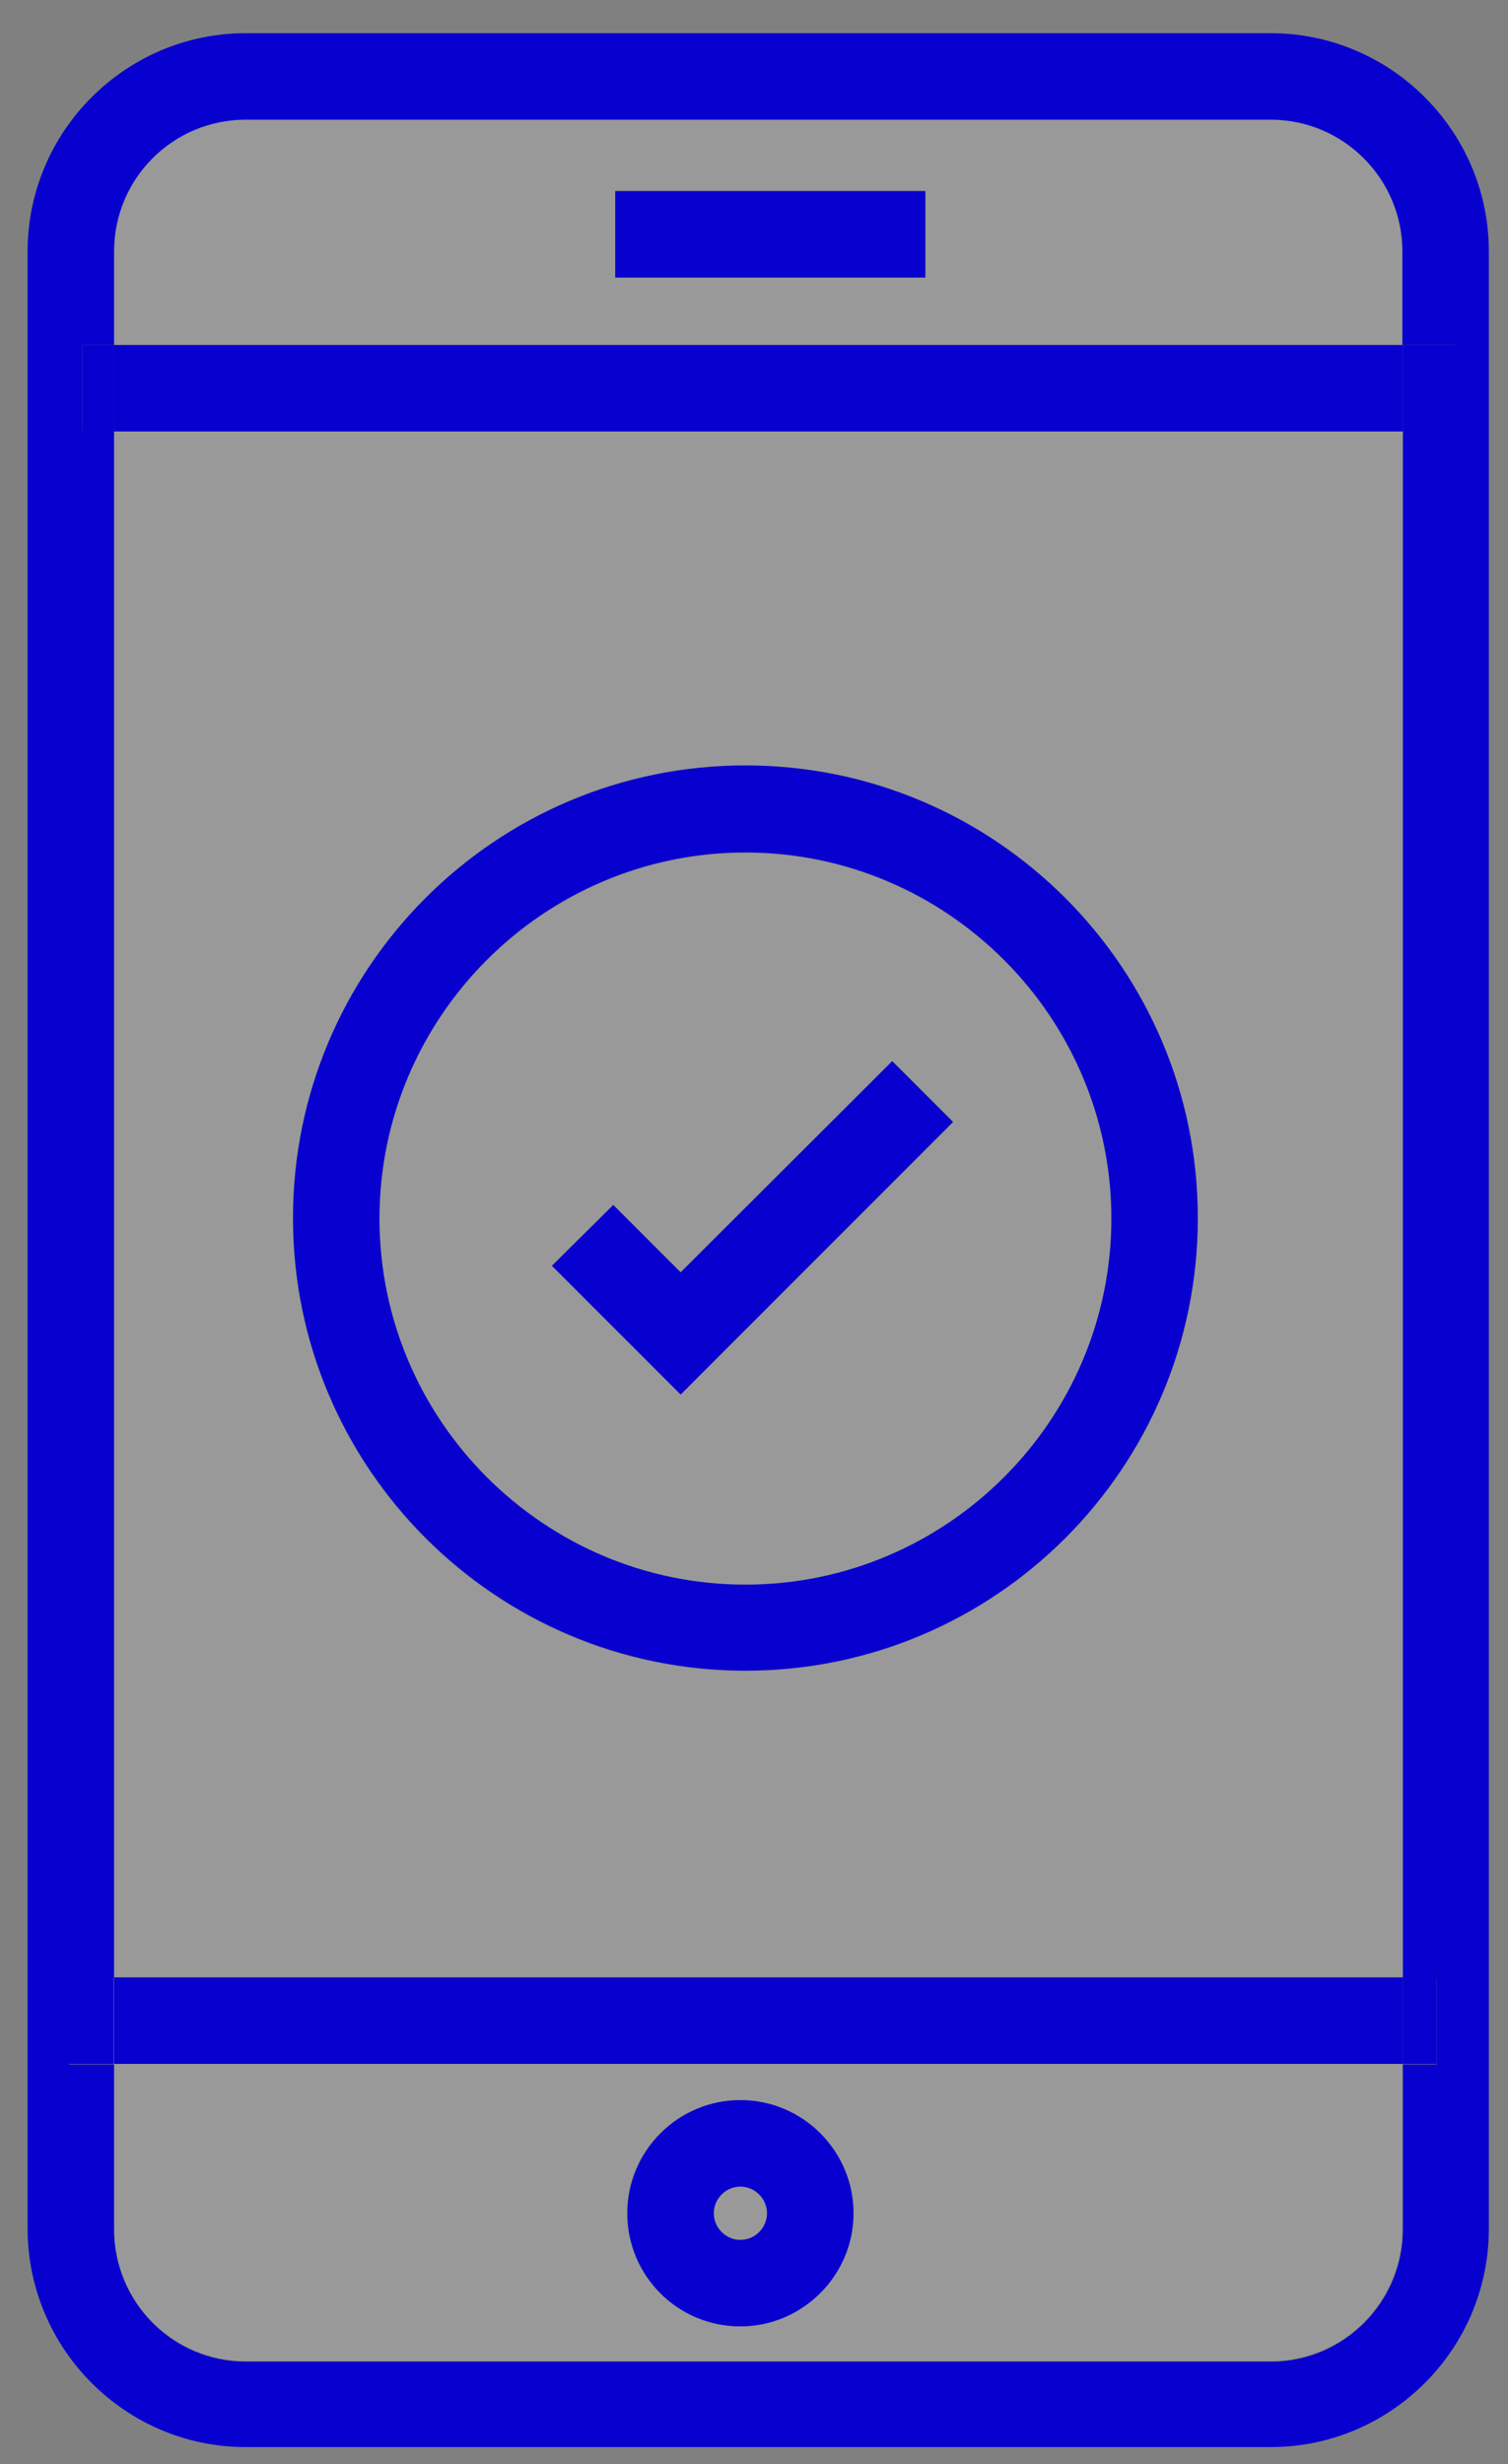
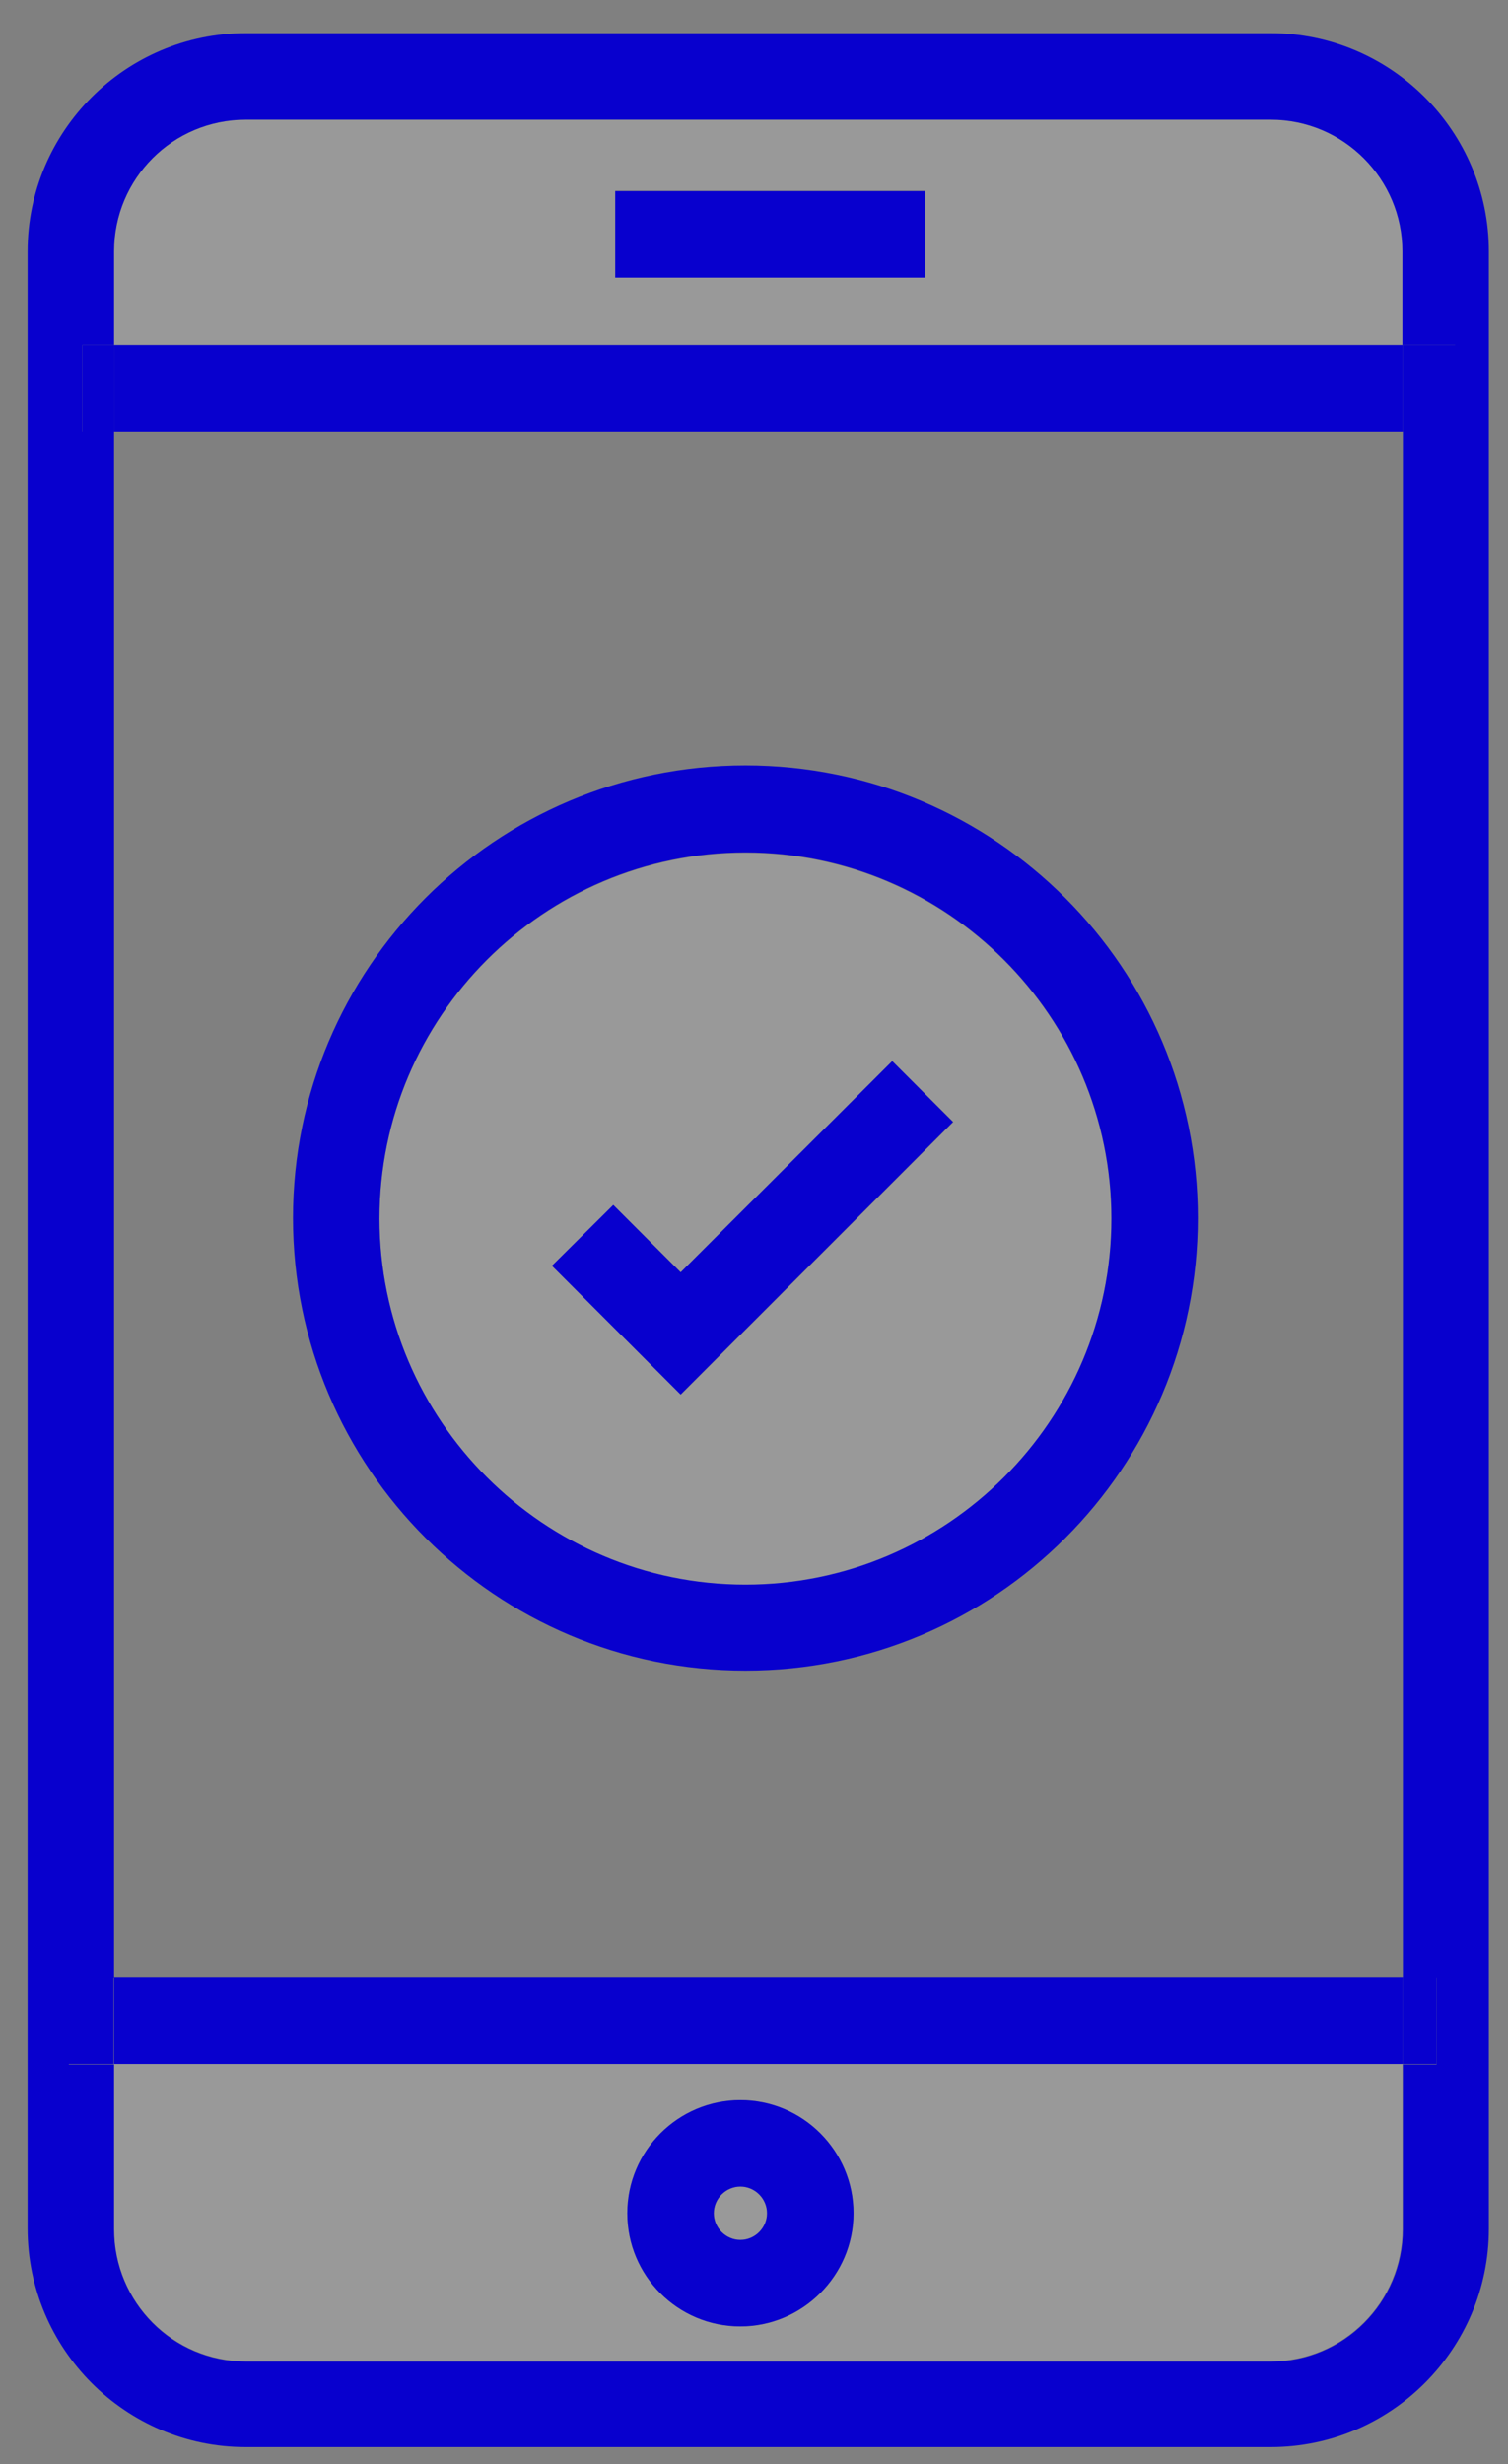
<svg xmlns="http://www.w3.org/2000/svg" width="30" height="49" viewBox="0 0 30 49" fill="none">
  <rect x="0" y="0" width="30" height="49" fill="#808080" stroke="none" />
  <g clip-path="url(#clip0_2182_6845)">
-     <path d="M2.269 39.32H27.909V8.58H2.269V39.33V39.32ZM14.829 15.23C19.799 15.23 23.829 19.26 23.829 24.23C23.829 29.2 19.799 33.23 14.829 33.23C9.859 33.23 5.829 29.2 5.829 24.23C5.829 19.26 9.859 15.23 14.829 15.23Z" fill="white" fill-opacity="0.2" />
    <path d="M14.829 31.52C18.839 31.52 22.109 28.25 22.109 24.24C22.109 20.23 18.839 16.96 14.829 16.96C10.819 16.96 7.549 20.23 7.549 24.24C7.549 28.25 10.819 31.52 14.829 31.52ZM12.199 23.96L13.549 25.3L17.749 21.1L18.969 22.31L13.549 27.73L10.989 25.17L12.209 23.96H12.199Z" fill="white" fill-opacity="0.2" />
    <path d="M14.729 44.54C15.02 44.54 15.259 44.3 15.259 44.01C15.259 43.72 15.02 43.48 14.729 43.48C14.44 43.48 14.2 43.72 14.2 44.01C14.2 44.3 14.44 44.54 14.729 44.54Z" fill="white" fill-opacity="0.2" />
    <path d="M27.909 5C27.909 3.56 26.729 2.38 25.289 2.38H4.889C3.439 2.38 2.269 3.56 2.269 5V6.86H27.909V5ZM18.409 5.51H12.239V3.79H18.409V5.51Z" fill="white" fill-opacity="0.2" />
    <path d="M2.269 44.32C2.269 45.77 3.439 46.95 4.889 46.95H25.279C26.729 46.95 27.899 45.77 27.899 44.32V41.04H2.269V44.32ZM14.729 41.76C15.959 41.76 16.979 42.77 16.979 44.01C16.979 45.25 15.969 46.26 14.729 46.26C13.489 46.26 12.479 45.25 12.479 44.01C12.479 42.77 13.489 41.76 14.729 41.76Z" fill="white" fill-opacity="0.2" />
    <path d="M25.279 0.66H4.889C2.499 0.66 0.549 2.61 0.549 5V44.31C0.549 46.71 2.499 48.66 4.889 48.66H25.279C27.669 48.66 29.619 46.71 29.619 44.32V5C29.619 2.61 27.669 0.66 25.279 0.66ZM28.959 8.58H27.909V39.33H28.579V41.05H27.909V44.33C27.909 45.78 26.729 46.96 25.289 46.96H4.889C3.439 46.96 2.269 45.78 2.269 44.33V41.05H1.369V39.33H2.269V8.58H1.639V6.86H2.269V5C2.269 3.55 3.439 2.38 4.889 2.38H25.279C26.729 2.38 27.899 3.56 27.899 5V6.86H28.949V8.58H28.959Z" fill="#0800CE" />
    <path d="M27.909 6.86H2.269V8.58H27.909V6.86Z" fill="#0800CE" />
    <path d="M28.959 6.86H27.909V8.58H28.959V6.86Z" fill="#0800CE" />
    <path d="M2.269 6.86H1.639V8.58H2.269V6.86Z" fill="#0800CE" />
    <path d="M18.409 3.8H12.239V5.52H18.409V3.8Z" fill="#0800CE" />
    <path d="M27.909 39.32H2.269V41.04H27.909V39.32Z" fill="#0800CE" />
    <path d="M28.579 39.32H27.909V41.04H28.579V39.32Z" fill="#0800CE" />
    <path d="M2.26 39.32H1.359V41.04H2.26V39.32Z" fill="#0800CE" />
    <path d="M14.729 46.26C15.96 46.26 16.98 45.25 16.98 44.01C16.98 42.77 15.97 41.76 14.729 41.76C13.489 41.76 12.479 42.77 12.479 44.01C12.479 45.25 13.479 46.26 14.729 46.26ZM14.729 43.48C15.02 43.48 15.259 43.72 15.259 44.01C15.259 44.3 15.02 44.54 14.729 44.54C14.44 44.54 14.2 44.3 14.2 44.01C14.2 43.72 14.44 43.48 14.729 43.48Z" fill="#0800CE" />
    <path d="M14.829 33.22C19.799 33.22 23.829 29.19 23.829 24.22C23.829 19.25 19.799 15.22 14.829 15.22C9.859 15.22 5.829 19.25 5.829 24.22C5.829 29.19 9.869 33.22 14.829 33.22ZM14.829 16.95C18.84 16.95 22.11 20.22 22.11 24.23C22.11 28.24 18.84 31.51 14.829 31.51C10.819 31.51 7.549 28.24 7.549 24.23C7.549 20.22 10.819 16.95 14.829 16.95Z" fill="#0800CE" />
    <path d="M18.959 22.31L17.75 21.1L13.54 25.3L12.2 23.96L10.979 25.17L13.54 27.73L18.959 22.31Z" fill="#0800CE" />
  </g>
  <defs>
    <clipPath id="clip0_2182_6845">
      <rect width="29.07" height="48.01" fill="white" transform="translate(0.549 0.66)" />
    </clipPath>
  </defs>
</svg>